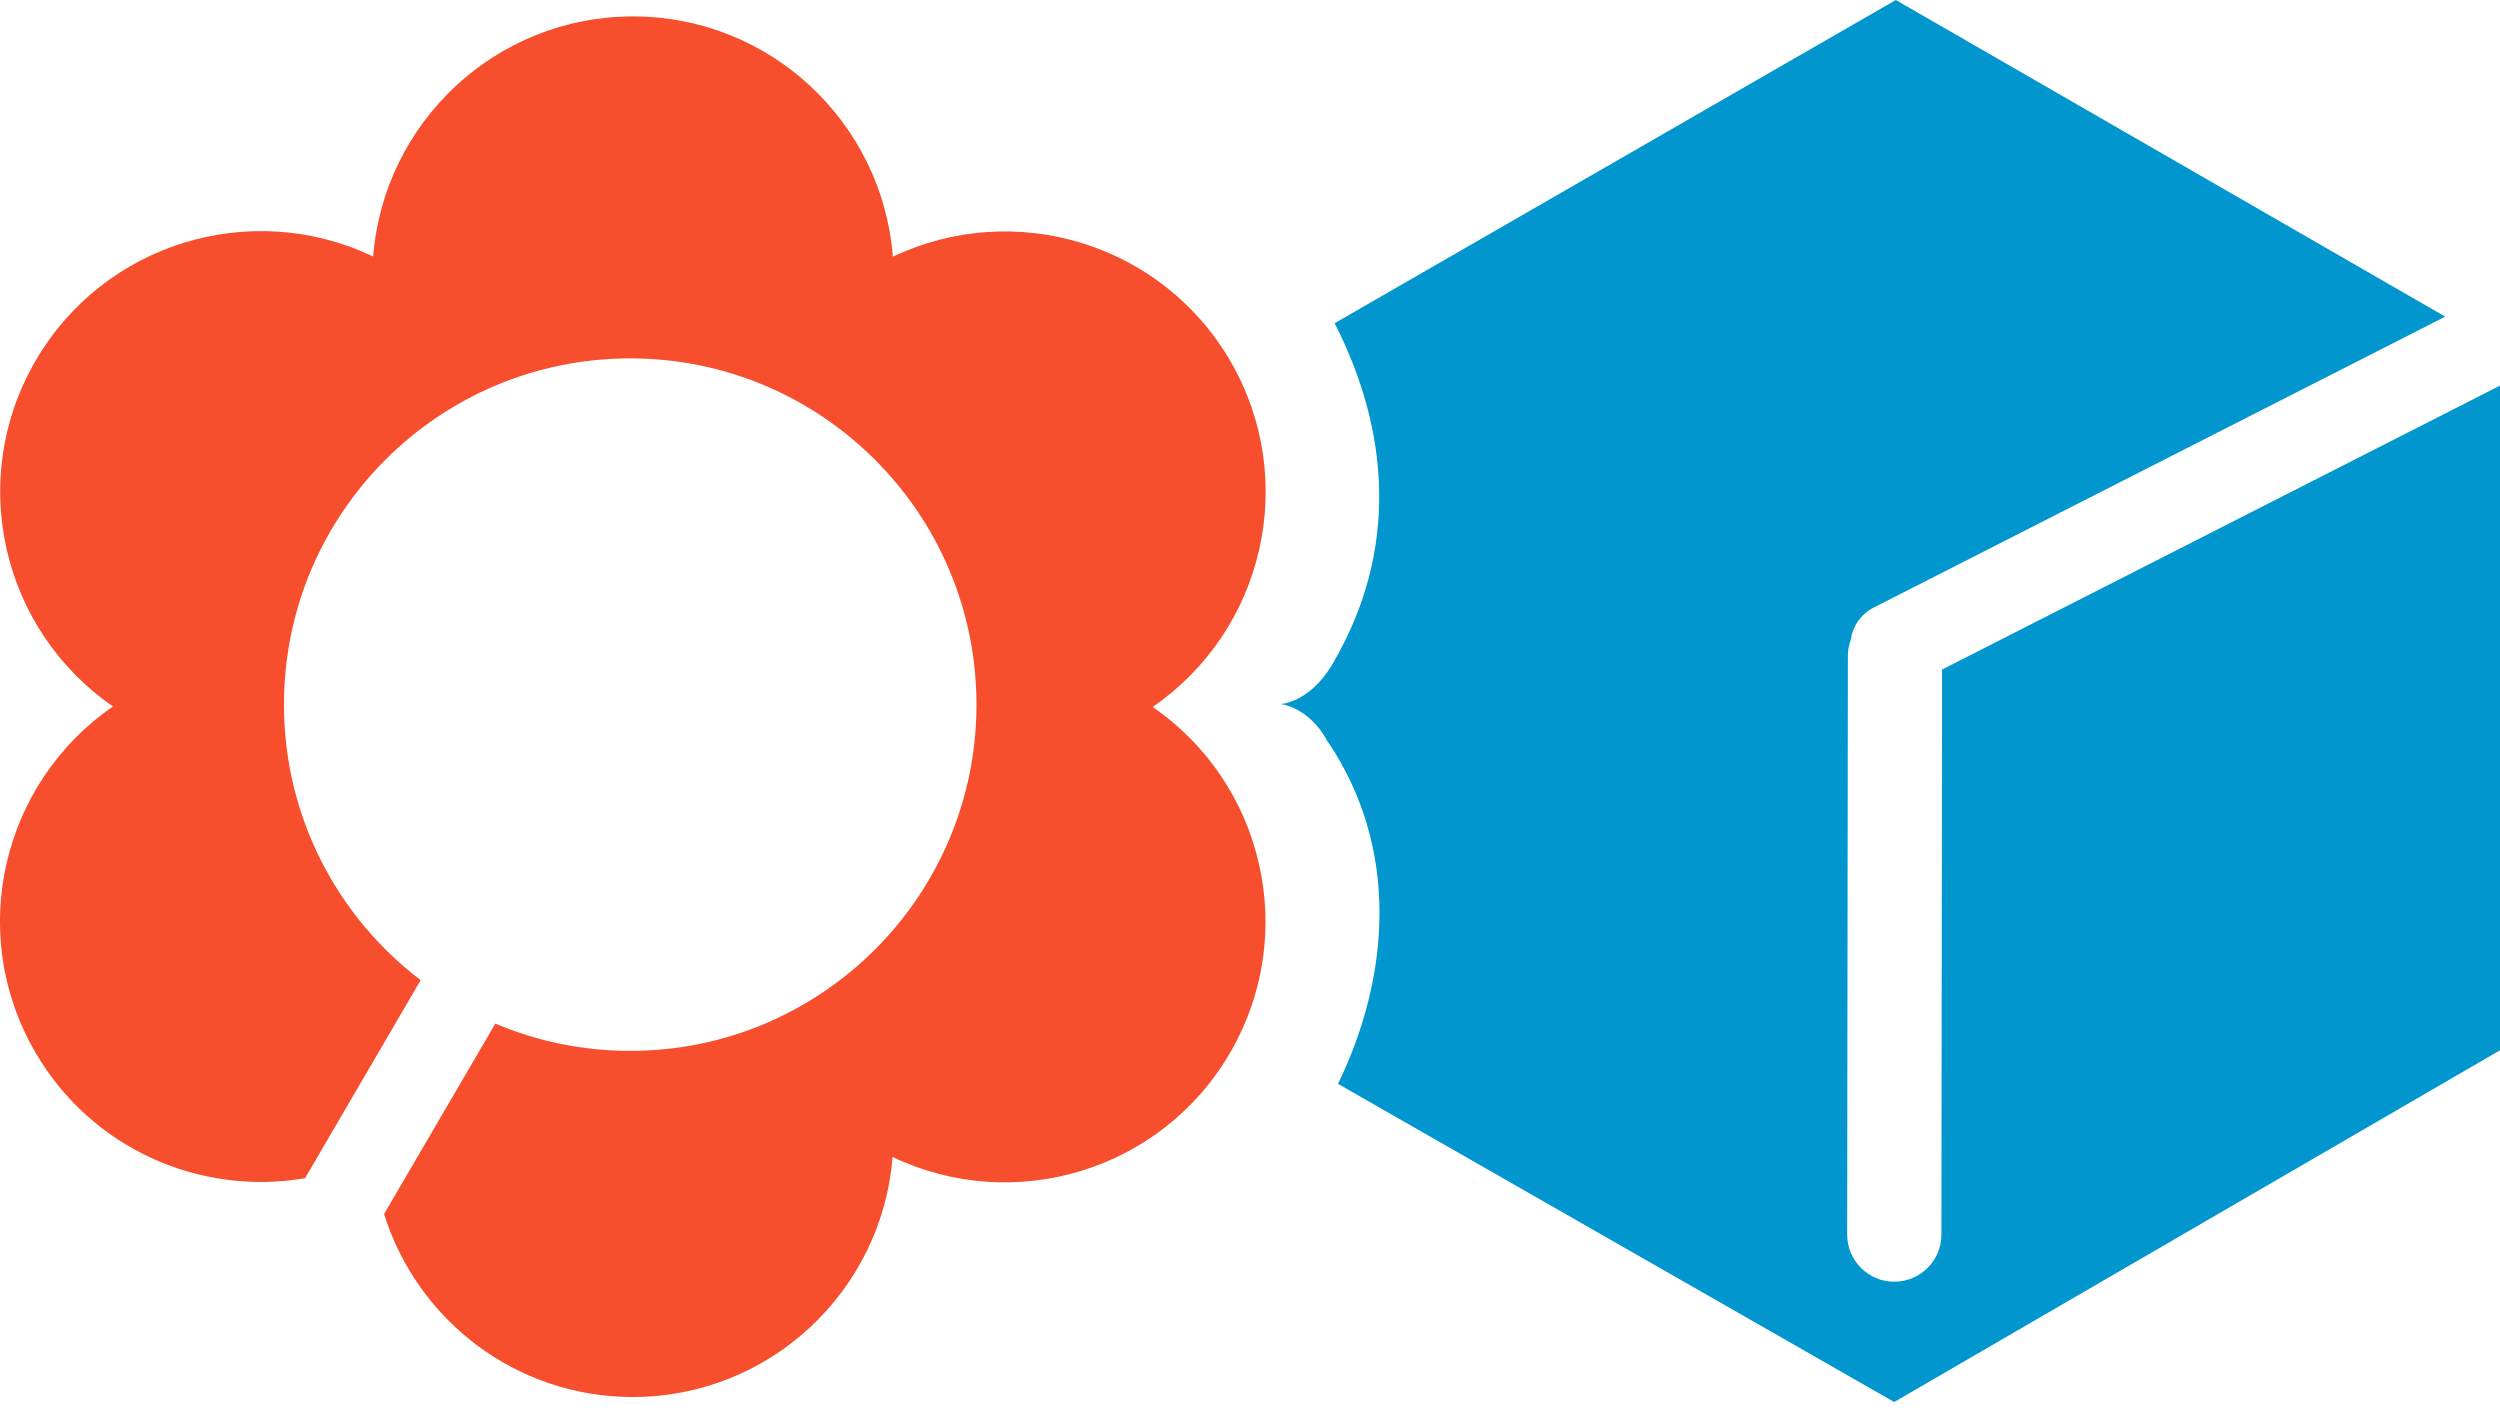
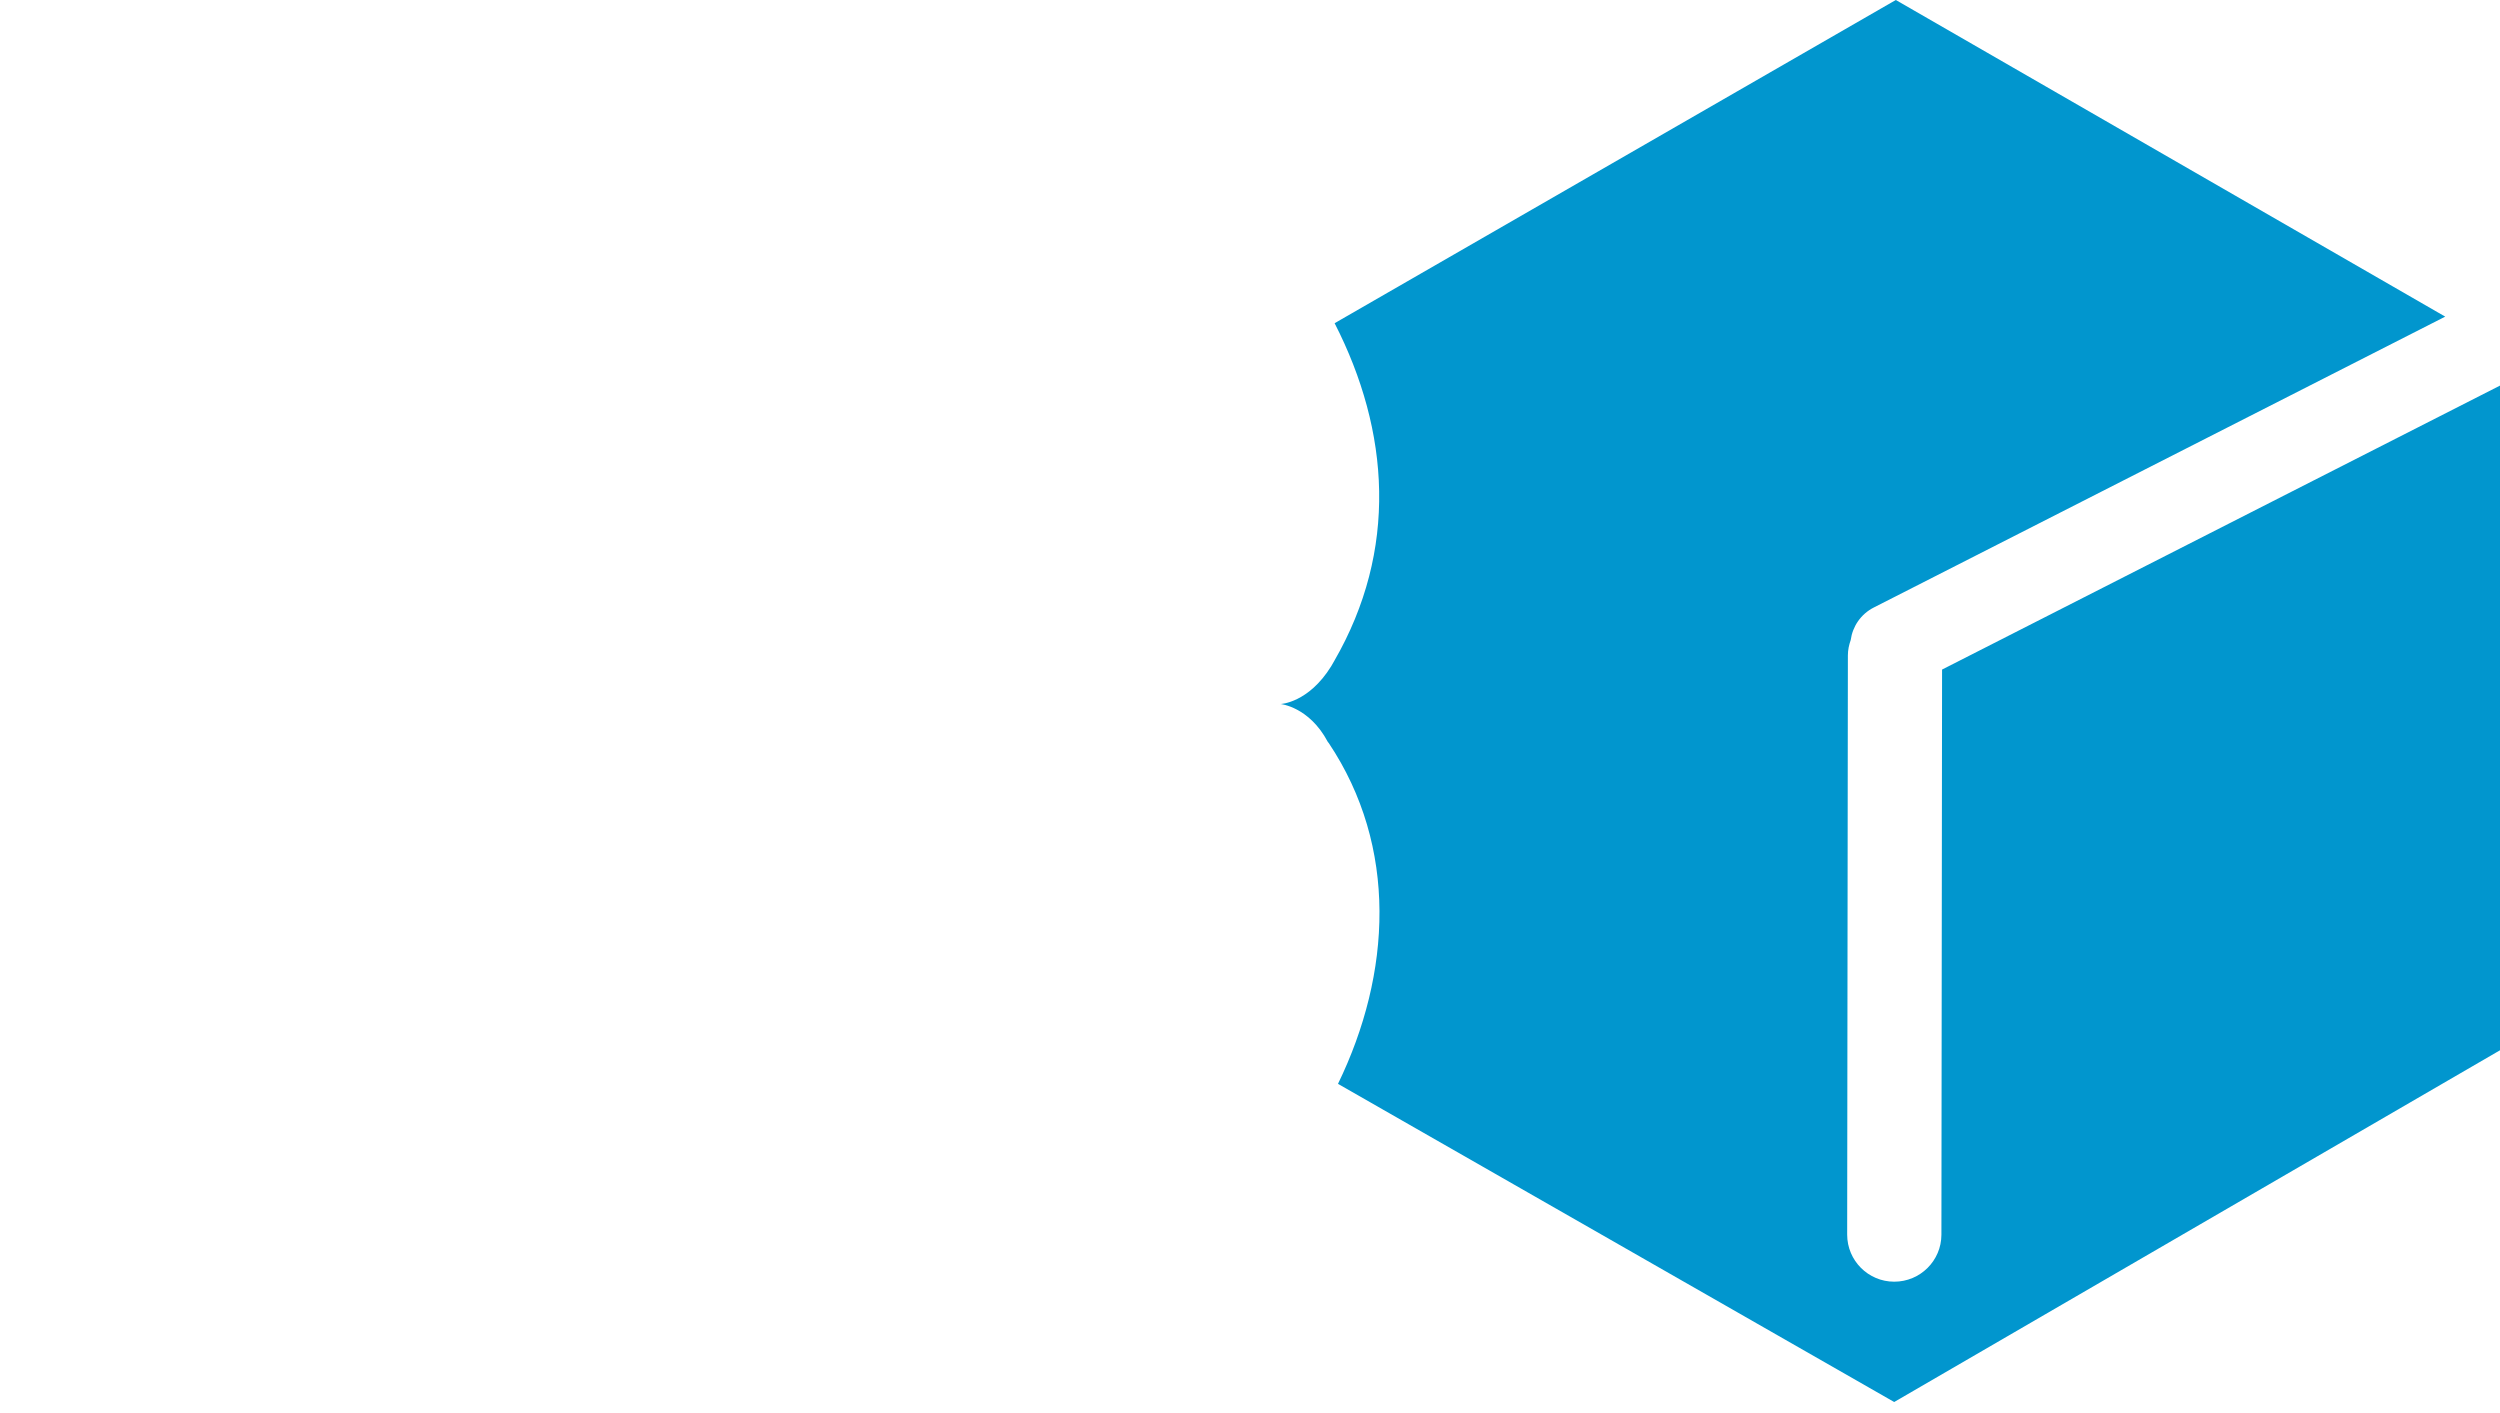
<svg xmlns="http://www.w3.org/2000/svg" version="1.1" id="Ebene_1" x="0px" y="0px" width="46px" height="26px" viewBox="0 0 46 26" enable-background="new 0 0 46 26" xml:space="preserve">
  <path fill="#0196CE" d="M35.734,12.32l-0.012,10.399c-0.001,0.478-0.39,0.864-0.868,0.864h-0.001c-0.477,0-0.865-0.388-0.865-0.866  l0.013-10.659c0-0.099,0.021-0.193,0.052-0.281c0.034-0.249,0.185-0.478,0.427-0.6l10.512-5.351L34.883,0L24.557,5.947  c1.018,1.989,1.169,4.177-0.006,6.213c-0.016,0.026-0.029,0.054-0.057,0.099c-0.42,0.677-0.932,0.695-0.932,0.695  s0.525,0.049,0.868,0.694c0.005,0.01,0.012,0.015,0.017,0.021c1.281,1.915,1.156,4.248,0.172,6.274l10.234,5.854L46,19.325V7.095  L35.734,12.32z" />
  <g>
-     <path fill="#F74E2D" d="M21.209,13.008c2.043-1.405,2.697-4.166,1.438-6.35c-1.261-2.185-3.979-3-6.218-1.935   c-0.195-2.473-2.257-4.42-4.781-4.421C9.127,0.301,7.063,2.246,6.866,4.72C4.627,3.651,1.91,4.465,0.648,6.649   c-1.263,2.184-0.611,4.944,1.432,6.35c-2.044,1.406-2.699,4.166-1.438,6.349c1.034,1.794,3.045,2.662,4.971,2.331l2.127-3.644   c-1.528-1.163-2.515-3.002-2.515-5.07c0-3.519,2.853-6.371,6.371-6.371c3.518,0,6.371,2.852,6.371,6.371   c0,3.519-2.853,6.371-6.371,6.371c-0.881,0-1.72-0.178-2.482-0.502l-2.047,3.504c0.61,1.949,2.422,3.366,4.573,3.367   c2.522,0.001,4.586-1.944,4.784-4.416c2.238,1.067,4.957,0.253,6.217-1.931C23.903,17.176,23.252,14.414,21.209,13.008z" />
-   </g>
+     </g>
</svg>